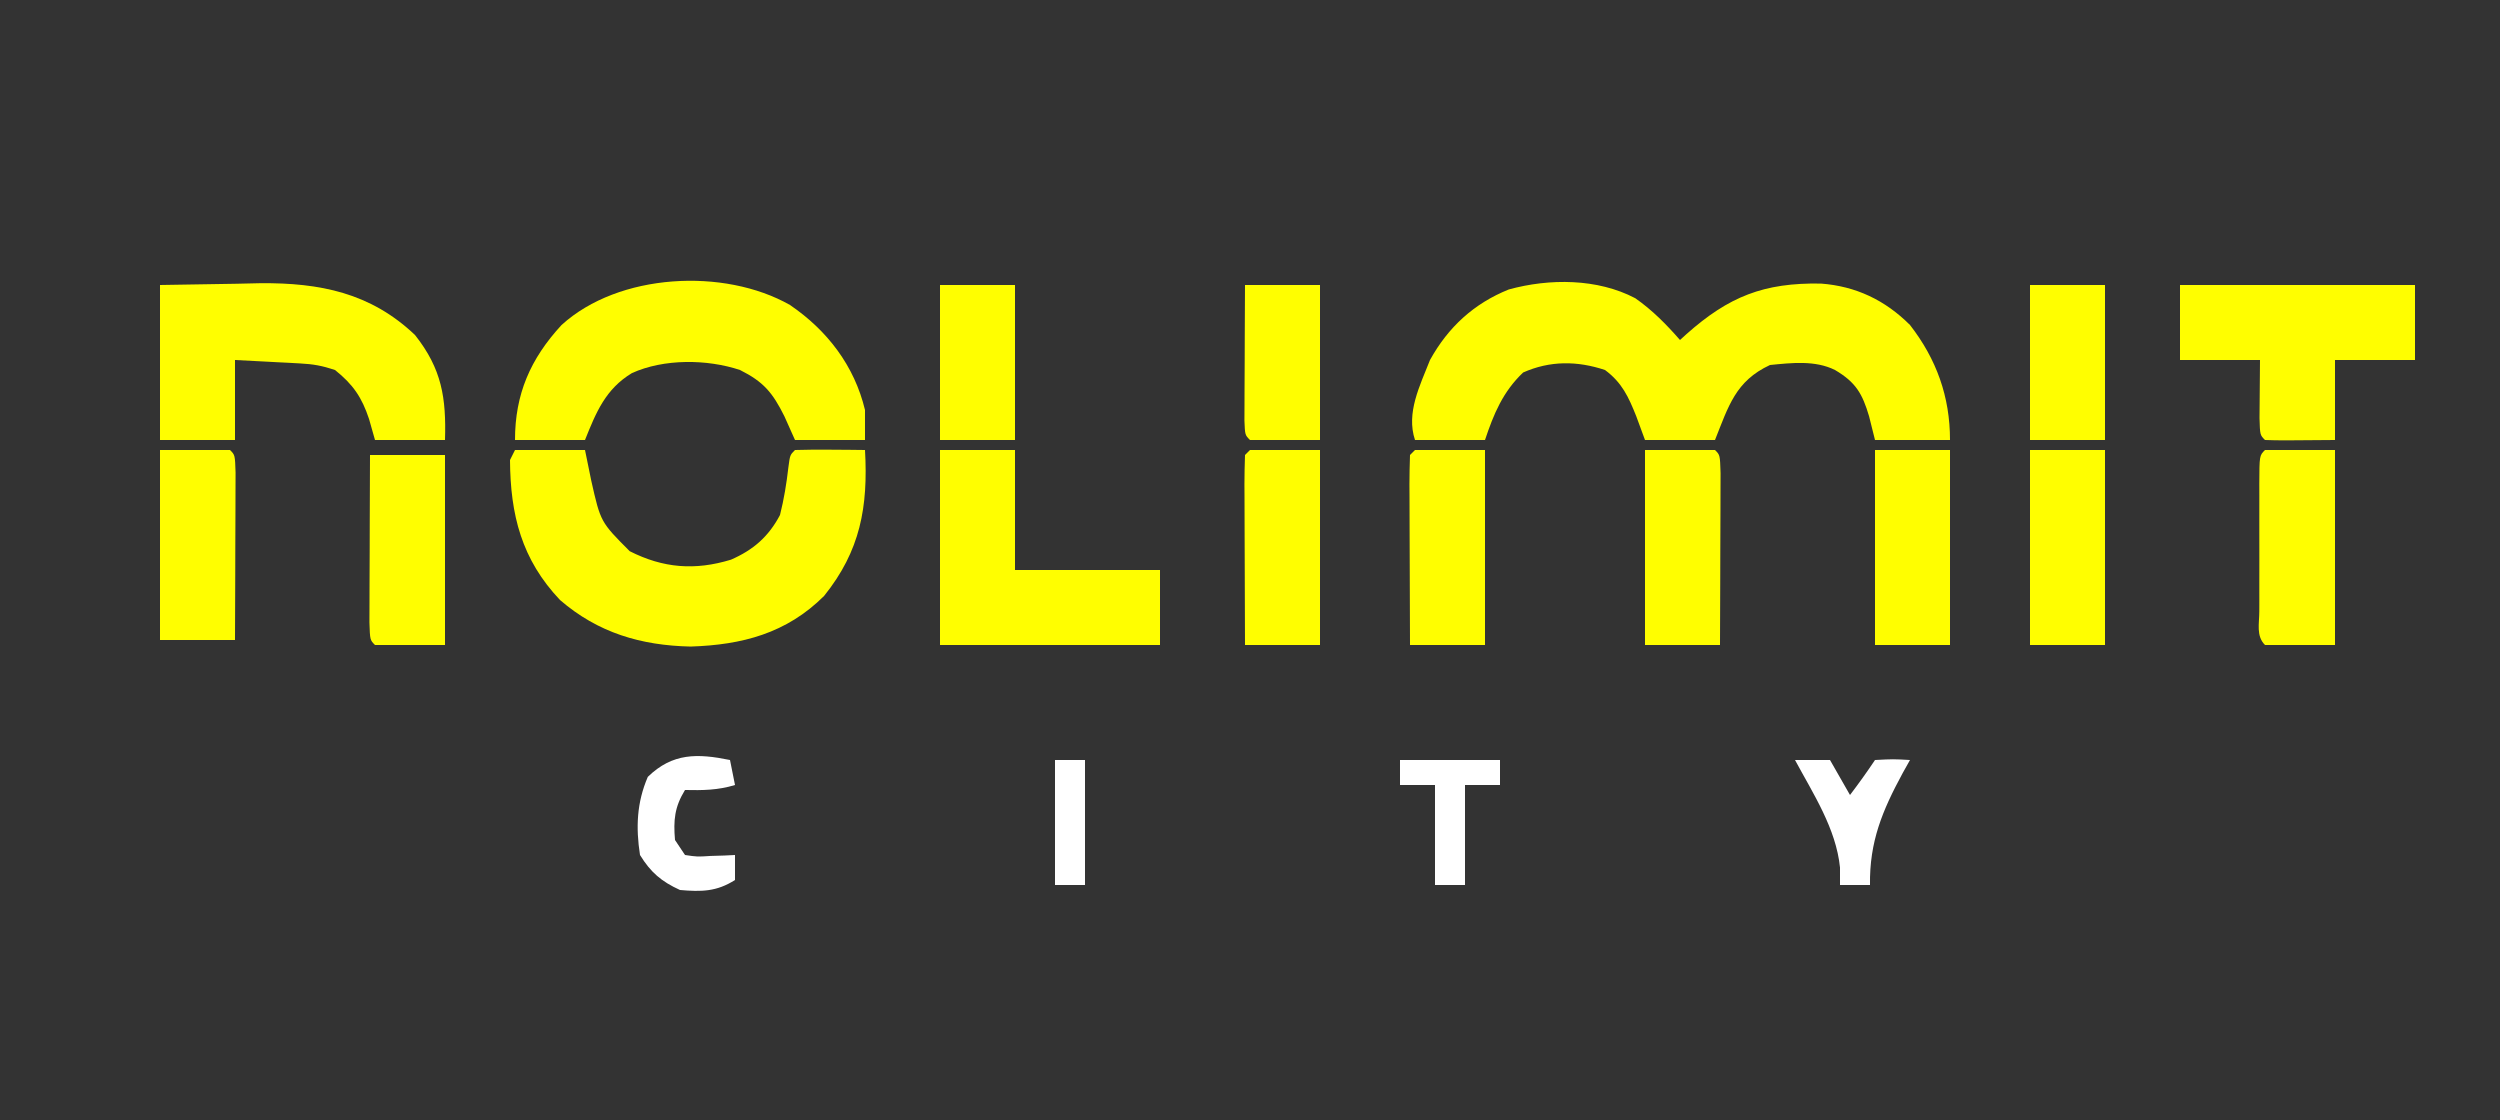
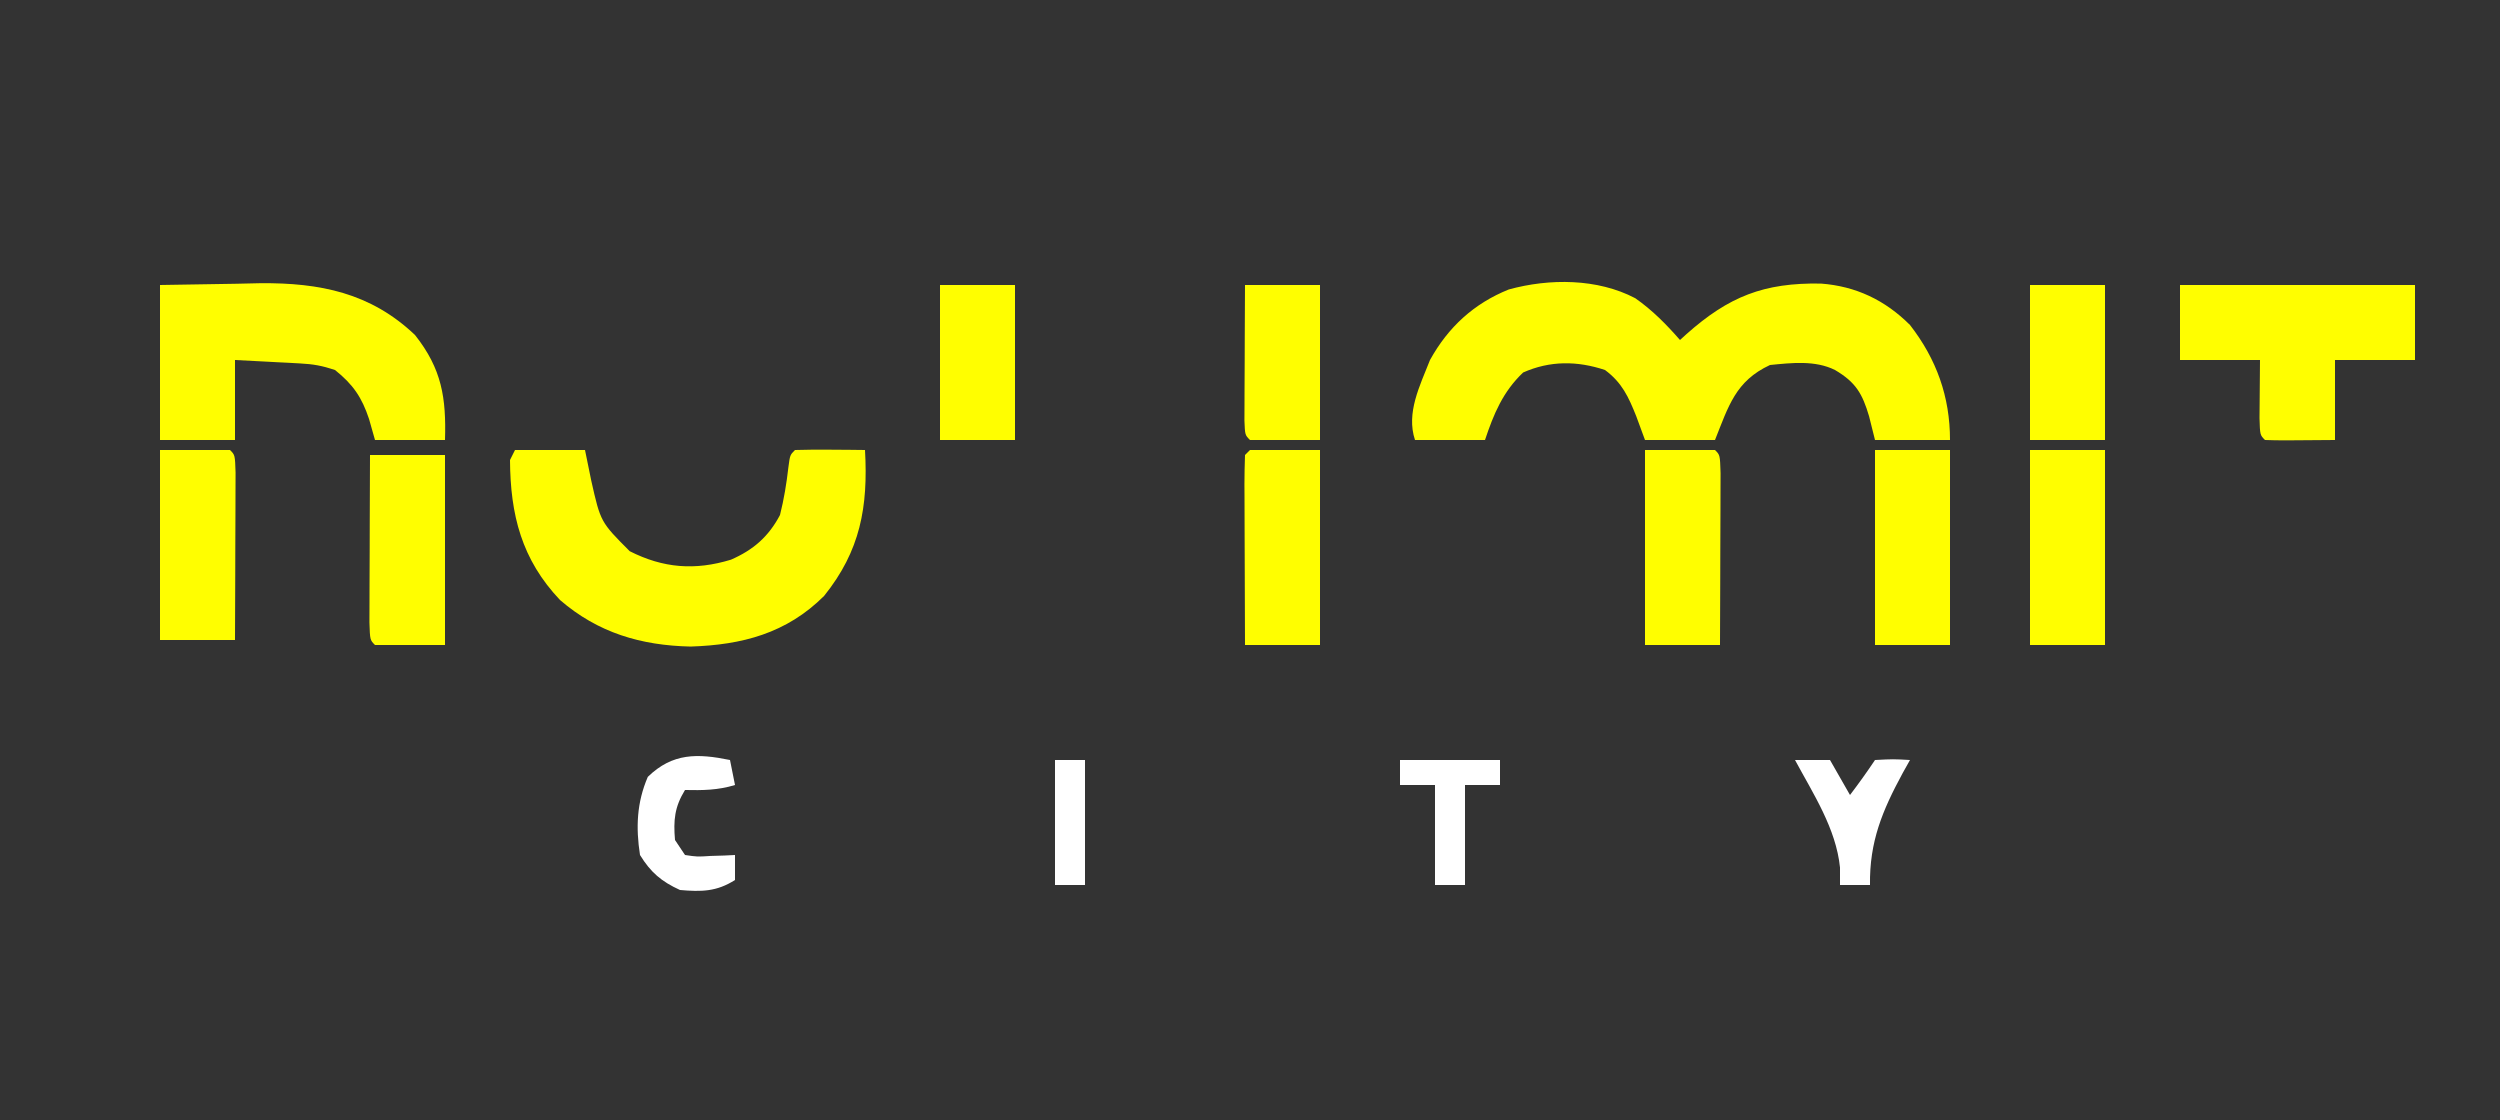
<svg xmlns="http://www.w3.org/2000/svg" version="1.1" width="500" height="224">
  <rect width="100%" height="100%" fill="#333333" stroke="none" />
  <path d="M0 0 C3.404 2.377 6.217 5.237 8.941 8.355 C9.366 7.969 9.79 7.582 10.227 7.184 C18.691 -0.332 25.703 -3.133 37.129 -2.93 C44.118 -2.407 49.971 0.385 54.941 5.355 C60.256 12.198 62.941 19.709 62.941 28.355 C57.991 28.355 53.041 28.355 47.941 28.355 C47.354 26.004 47.354 26.004 46.754 23.605 C45.413 19.091 44.117 16.818 39.941 14.355 C35.99 12.38 31.248 12.924 26.941 13.355 C20.036 16.562 18.644 21.599 15.941 28.355 C11.321 28.355 6.701 28.355 1.941 28.355 C1.364 26.788 0.786 25.22 0.191 23.605 C-1.353 19.746 -2.638 16.893 -6.059 14.355 C-11.614 12.504 -17.07 12.471 -22.434 14.855 C-26.481 18.71 -28.312 23.116 -30.059 28.355 C-34.679 28.355 -39.299 28.355 -44.059 28.355 C-45.866 22.932 -43.083 17.509 -41.059 12.355 C-37.418 5.776 -32.272 1.048 -25.297 -1.754 C-17.169 -3.989 -7.566 -3.977 0 0 Z " fill="#FFFE00" transform="translate(327.059,59.645)" />
  <path d="M0 0 C4.62 0 9.24 0 14 0 C14.412 2.021 14.825 4.043 15.25 6.125 C17.115 14.399 17.115 14.399 22.941 20.238 C29.673 23.645 35.983 24.129 43.188 21.938 C47.655 19.994 50.719 17.329 53 13 C53.8 9.822 54.3 6.731 54.676 3.477 C55 1 55 1 56 0 C58.353 -0.073 60.708 -0.084 63.062 -0.062 C64.998 -0.049 64.998 -0.049 66.973 -0.035 C67.972 -0.024 68.971 -0.012 70 0 C70.642 11.381 69.079 20.153 61.824 29.18 C54.308 36.68 45.406 38.981 35.125 39.312 C25.191 39.098 16.597 36.561 9 30 C1.33 21.893 -0.932 13.014 -1 2 C-0.67 1.34 -0.34 0.68 0 0 Z " fill="#FFFE00" transform="translate(103,90)" />
-   <path d="M0 0 C7.451 5.075 12.885 12.153 15 21 C15 22.98 15 24.96 15 27 C10.38 27 5.76 27 1 27 C0.299 25.433 -0.403 23.865 -1.125 22.25 C-3.483 17.514 -5.297 15.352 -10 13 C-16.578 10.807 -25.248 10.72 -31.625 13.625 C-36.88 16.803 -38.776 21.441 -41 27 C-45.62 27 -50.24 27 -55 27 C-55 17.845 -51.94 10.779 -45.688 4 C-34.269 -6.403 -13.161 -7.486 0 0 Z " fill="#FFFE00" transform="translate(158,61)" />
  <path d="M0 0 C5.053 -0.083 10.106 -0.165 15.312 -0.25 C17.668 -0.305 17.668 -0.305 20.072 -0.36 C31.98 -0.454 42.106 1.548 51 10 C56.381 16.797 57.255 22.593 57 31 C52.38 31 47.76 31 43 31 C42.412 28.927 42.412 28.927 41.812 26.812 C40.371 22.473 38.63 19.904 35 17 C32.407 16.136 30.66 15.824 27.988 15.684 C27.231 15.642 26.474 15.6 25.693 15.557 C24.515 15.498 24.515 15.498 23.312 15.438 C22.515 15.394 21.718 15.351 20.896 15.307 C18.931 15.201 16.966 15.1 15 15 C15 20.28 15 25.56 15 31 C10.05 31 5.1 31 0 31 C0 20.77 0 10.54 0 0 Z " fill="#FFFE00" transform="translate(32,57)" />
-   <path d="M0 0 C4.95 0 9.9 0 15 0 C15 7.92 15 15.84 15 24 C24.57 24 34.14 24 44 24 C44 28.95 44 33.9 44 39 C29.48 39 14.96 39 0 39 C0 26.13 0 13.26 0 0 Z " fill="#FFFE00" transform="translate(188,90)" />
  <path d="M0 0 C15.51 0 31.02 0 47 0 C47 4.95 47 9.9 47 15 C41.72 15 36.44 15 31 15 C31 20.28 31 25.56 31 31 C20.16 31.098 20.16 31.098 17 31 C16 30 16 30 15.902 26.621 C15.908 25.227 15.921 23.832 15.938 22.438 C15.968 18.756 15.968 18.756 16 15 C10.72 15 5.44 15 0 15 C0 10.05 0 5.1 0 0 Z " fill="#FFFE00" transform="translate(436,57)" />
  <path d="M0 0 C4.95 0 9.9 0 15 0 C15 12.87 15 25.74 15 39 C10.05 39 5.1 39 0 39 C0 26.13 0 13.26 0 0 Z " fill="#FFFE00" transform="translate(406,90)" />
  <path d="M0 0 C4.95 0 9.9 0 15 0 C15 12.87 15 25.74 15 39 C10.05 39 5.1 39 0 39 C0 26.13 0 13.26 0 0 Z " fill="#FFFE00" transform="translate(375,90)" />
  <path d="M0 0 C4.62 0 9.24 0 14 0 C15 1 15 1 15.114 4.602 C15.113 6.205 15.108 7.807 15.098 9.41 C15.096 10.252 15.095 11.094 15.093 11.962 C15.088 14.662 15.075 17.362 15.062 20.062 C15.057 21.889 15.053 23.715 15.049 25.541 C15.038 30.027 15.021 34.514 15 39 C10.05 39 5.1 39 0 39 C0 26.13 0 13.26 0 0 Z " fill="#FFFE00" transform="translate(329,90)" />
-   <path d="M0 0 C4.62 0 9.24 0 14 0 C14 12.87 14 25.74 14 39 C9.05 39 4.1 39 -1 39 C-1.025 33.607 -1.043 28.213 -1.055 22.82 C-1.06 20.983 -1.067 19.147 -1.075 17.311 C-1.088 14.677 -1.093 12.044 -1.098 9.41 C-1.103 8.584 -1.108 7.758 -1.113 6.907 C-1.113 4.938 -1.062 2.968 -1 1 C-0.67 0.67 -0.34 0.34 0 0 Z " fill="#FFFE00" transform="translate(283,90)" />
  <path d="M0 0 C4.62 0 9.24 0 14 0 C14 12.87 14 25.74 14 39 C9.05 39 4.1 39 -1 39 C-1.025 33.607 -1.043 28.213 -1.055 22.82 C-1.06 20.983 -1.067 19.147 -1.075 17.311 C-1.088 14.677 -1.093 12.044 -1.098 9.41 C-1.103 8.584 -1.108 7.758 -1.113 6.907 C-1.113 4.938 -1.062 2.968 -1 1 C-0.67 0.67 -0.34 0.34 0 0 Z " fill="#FFFE00" transform="translate(250,90)" />
-   <path d="M0 0 C4.62 0 9.24 0 14 0 C14 12.87 14 25.74 14 39 C9.38 39 4.76 39 0 39 C-1.816 37.184 -1.129 34.687 -1.139 32.271 C-1.137 31.47 -1.135 30.669 -1.133 29.844 C-1.134 29.026 -1.135 28.209 -1.136 27.367 C-1.136 25.635 -1.135 23.903 -1.13 22.171 C-1.125 19.511 -1.13 16.851 -1.137 14.191 C-1.136 12.513 -1.135 10.835 -1.133 9.156 C-1.135 8.355 -1.137 7.554 -1.139 6.729 C-1.115 1.115 -1.115 1.115 0 0 Z " fill="#FFFE00" transform="translate(453,90)" />
  <path d="M0 0 C4.95 0 9.9 0 15 0 C15 12.54 15 25.08 15 38 C10.38 38 5.76 38 1 38 C0 37 0 37 -0.114 33.49 C-0.113 31.93 -0.108 30.369 -0.098 28.809 C-0.096 27.989 -0.095 27.169 -0.093 26.324 C-0.088 23.695 -0.075 21.066 -0.062 18.438 C-0.057 16.66 -0.053 14.882 -0.049 13.104 C-0.038 8.736 -0.021 4.368 0 0 Z " fill="#FFFE00" transform="translate(74,91)" />
  <path d="M0 0 C4.62 0 9.24 0 14 0 C15 1 15 1 15.114 4.51 C15.113 6.07 15.108 7.631 15.098 9.191 C15.096 10.011 15.095 10.831 15.093 11.676 C15.088 14.305 15.075 16.934 15.062 19.562 C15.057 21.34 15.053 23.118 15.049 24.896 C15.038 29.264 15.021 33.632 15 38 C10.05 38 5.1 38 0 38 C0 25.46 0 12.92 0 0 Z " fill="#FFFE00" transform="translate(32,90)" />
  <path d="M0 0 C4.95 0 9.9 0 15 0 C15 10.23 15 20.46 15 31 C10.05 31 5.1 31 0 31 C0 20.77 0 10.54 0 0 Z " fill="#FFFE00" transform="translate(406,57)" />
-   <path d="M0 0 C4.95 0 9.9 0 15 0 C15 10.23 15 20.46 15 31 C10.05 31 5.1 31 0 31 C0 20.77 0 10.54 0 0 Z " fill="#FFFE00" transform="translate(188,57)" />
+   <path d="M0 0 C4.95 0 9.9 0 15 0 C15 10.23 15 20.46 15 31 C10.05 31 5.1 31 0 31 C0 20.77 0 10.54 0 0 " fill="#FFFE00" transform="translate(188,57)" />
  <path d="M0 0 C4.95 0 9.9 0 15 0 C15 10.23 15 20.46 15 31 C10.38 31 5.76 31 1 31 C0 30 0 30 -0.114 27.133 C-0.108 25.881 -0.103 24.629 -0.098 23.34 C-0.096 22.675 -0.095 22.011 -0.093 21.326 C-0.088 19.197 -0.075 17.067 -0.062 14.938 C-0.057 13.497 -0.053 12.056 -0.049 10.615 C-0.039 7.077 -0.019 3.538 0 0 Z " fill="#FFFE00" transform="translate(249,57)" />
  <path d="M0 0 C0.33 1.65 0.66 3.3 1 5 C-2.38 6.04 -5.478 6.08 -9 6 C-11.094 9.403 -11.337 12.04 -11 16 C-10.34 16.99 -9.68 17.98 -9 19 C-6.563 19.364 -6.563 19.364 -3.875 19.188 C-2.965 19.16 -2.055 19.133 -1.117 19.105 C-0.419 19.071 0.28 19.036 1 19 C1 20.65 1 22.3 1 24 C-2.656 26.34 -5.732 26.374 -10 26 C-13.711 24.313 -15.876 22.459 -18 19 C-18.852 13.49 -18.647 8.502 -16.438 3.375 C-11.486 -1.45 -6.493 -1.325 0 0 Z " fill="#FFFFFF" transform="translate(146,152)" />
  <path d="M0 0 C2.31 0 4.62 0 7 0 C8.32 2.31 9.64 4.62 11 7 C12.743 4.703 14.399 2.401 16 0 C19.625 -0.188 19.625 -0.188 23 0 C22.506 0.883 22.013 1.766 21.504 2.676 C17.472 10.139 14.876 16.313 15 25 C13.02 25 11.04 25 9 25 C9 23.845 9 22.69 9 21.5 C8.213 13.714 3.649 6.774 0 0 Z " fill="#FFFFFF" transform="translate(359,152)" />
  <path d="M0 0 C6.6 0 13.2 0 20 0 C20 1.65 20 3.3 20 5 C17.69 5 15.38 5 13 5 C13 11.6 13 18.2 13 25 C11.02 25 9.04 25 7 25 C7 18.4 7 11.8 7 5 C4.69 5 2.38 5 0 5 C0 3.35 0 1.7 0 0 Z " fill="#FFFFFF" transform="translate(280,152)" />
  <path d="M0 0 C1.98 0 3.96 0 6 0 C6 8.25 6 16.5 6 25 C4.02 25 2.04 25 0 25 C0 16.75 0 8.5 0 0 Z " fill="#FFFFFF" transform="translate(211,152)" />
</svg>